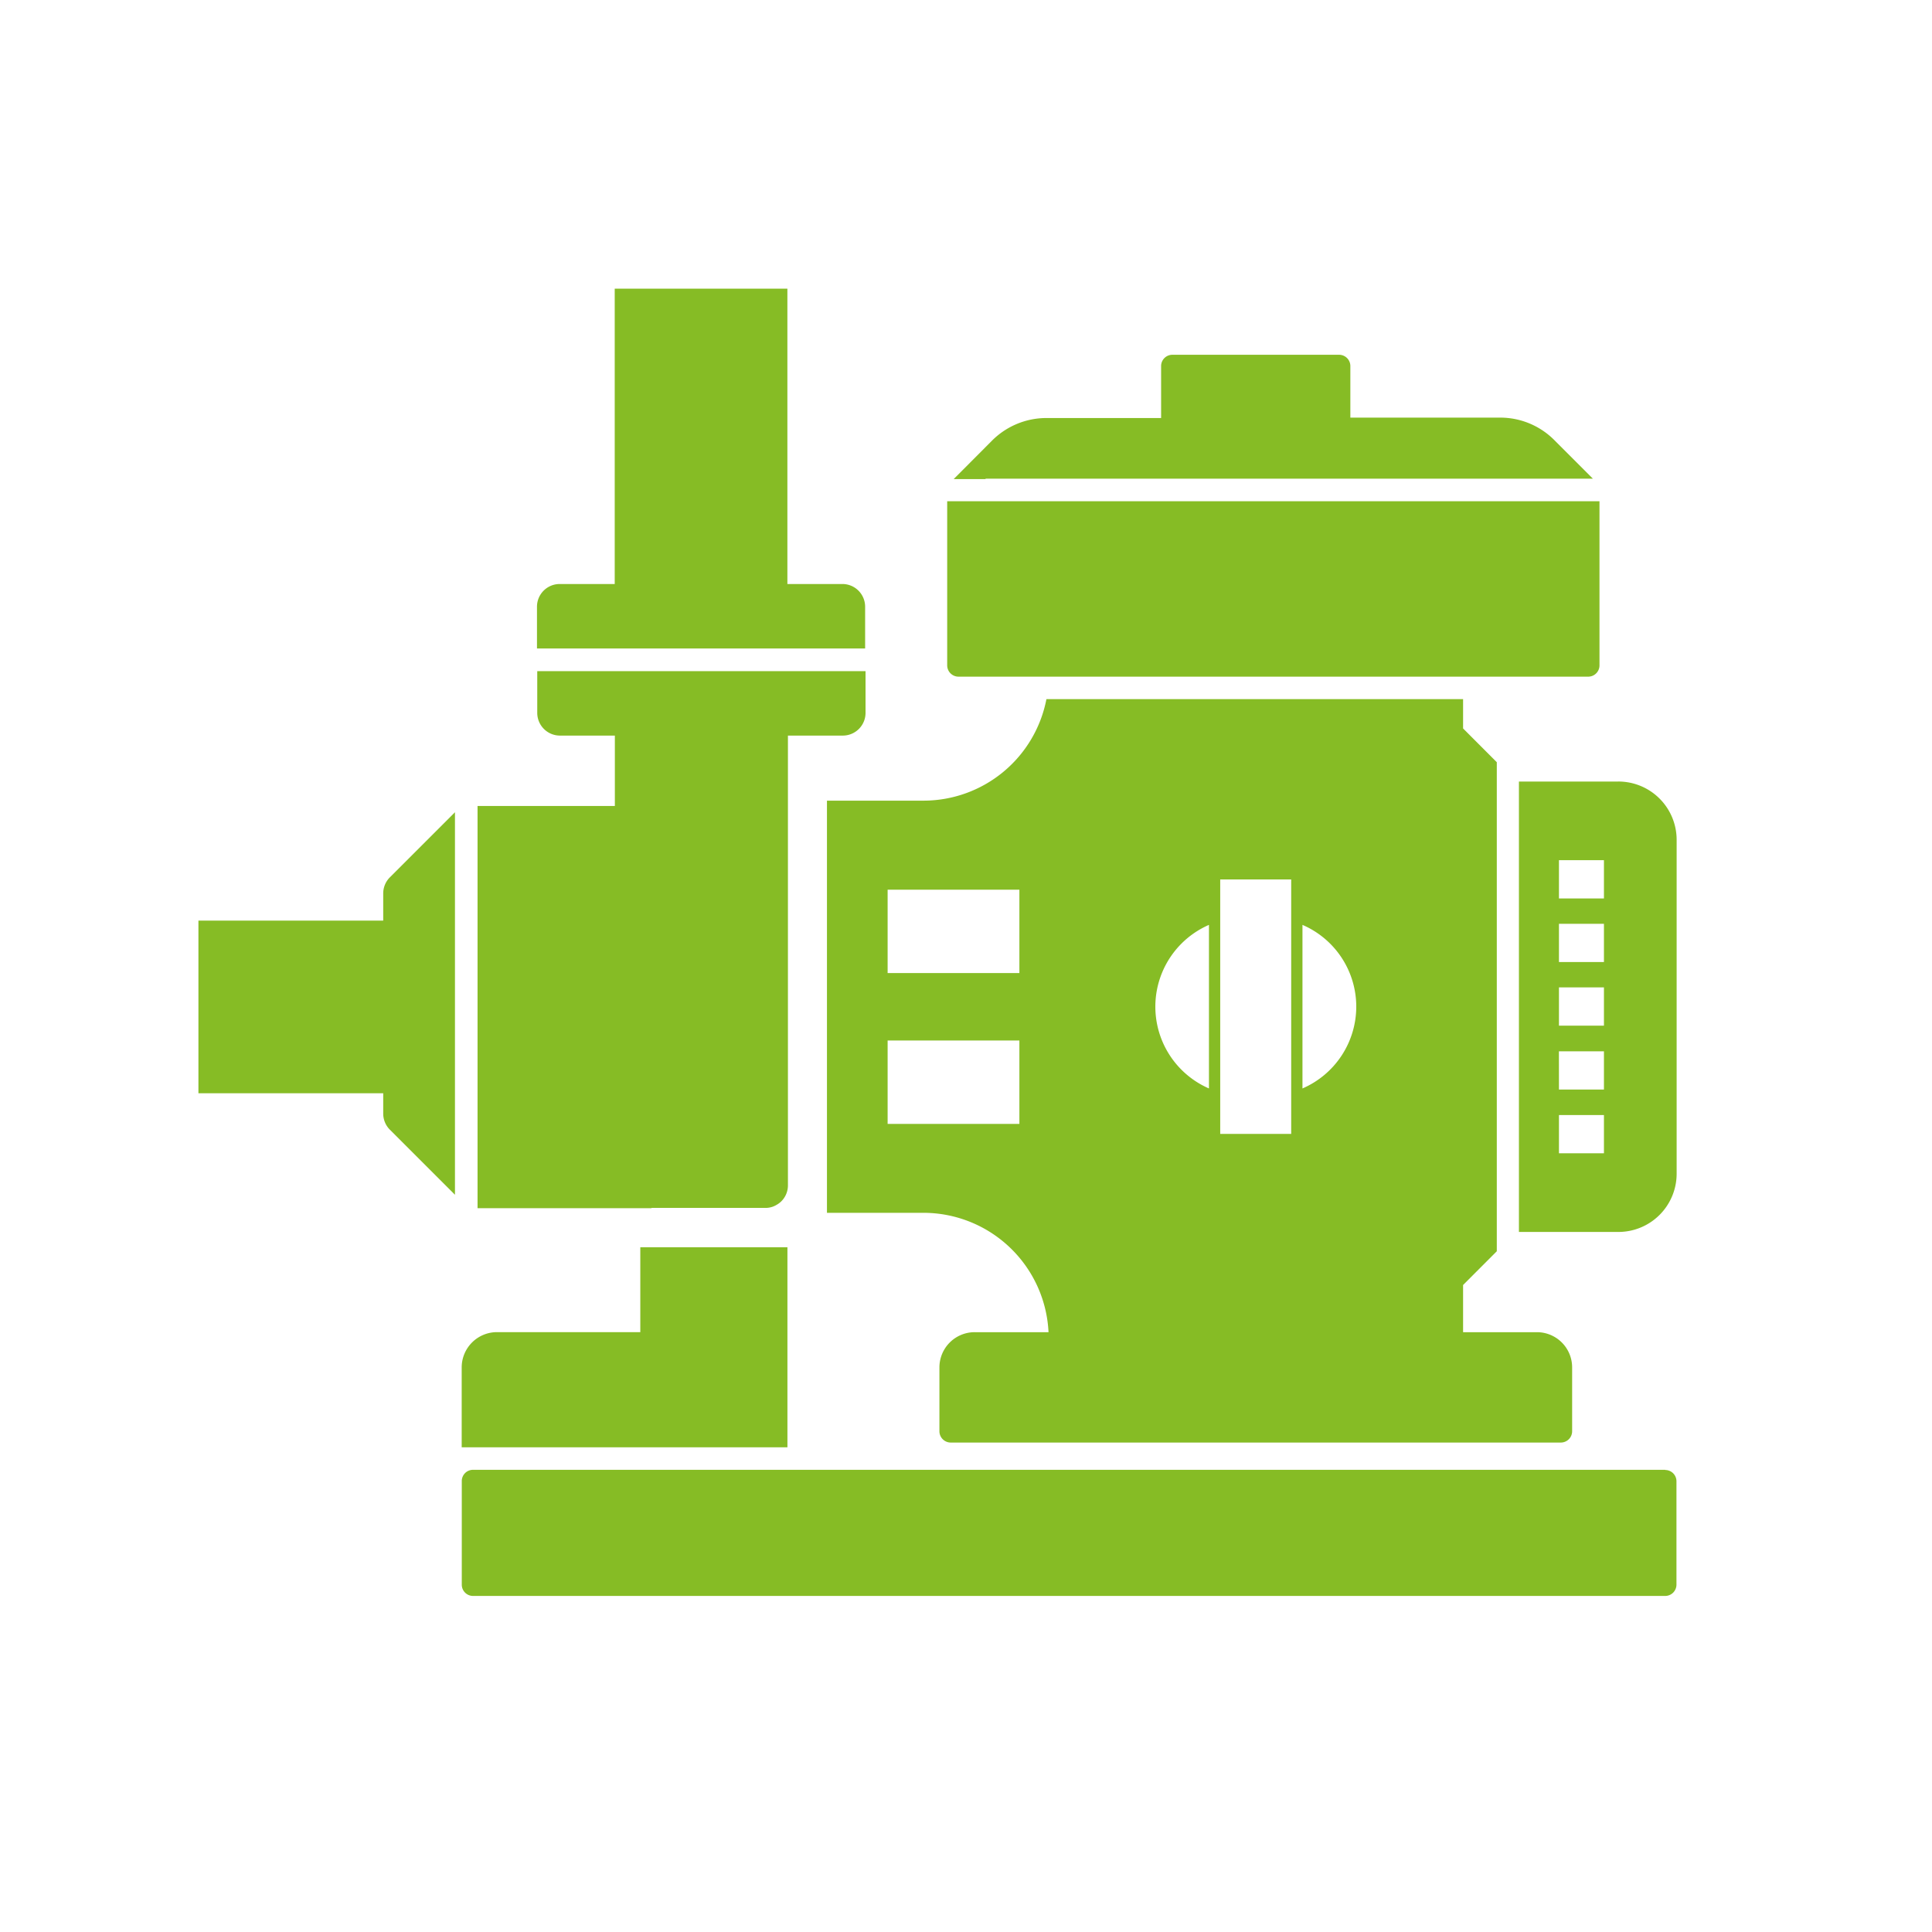
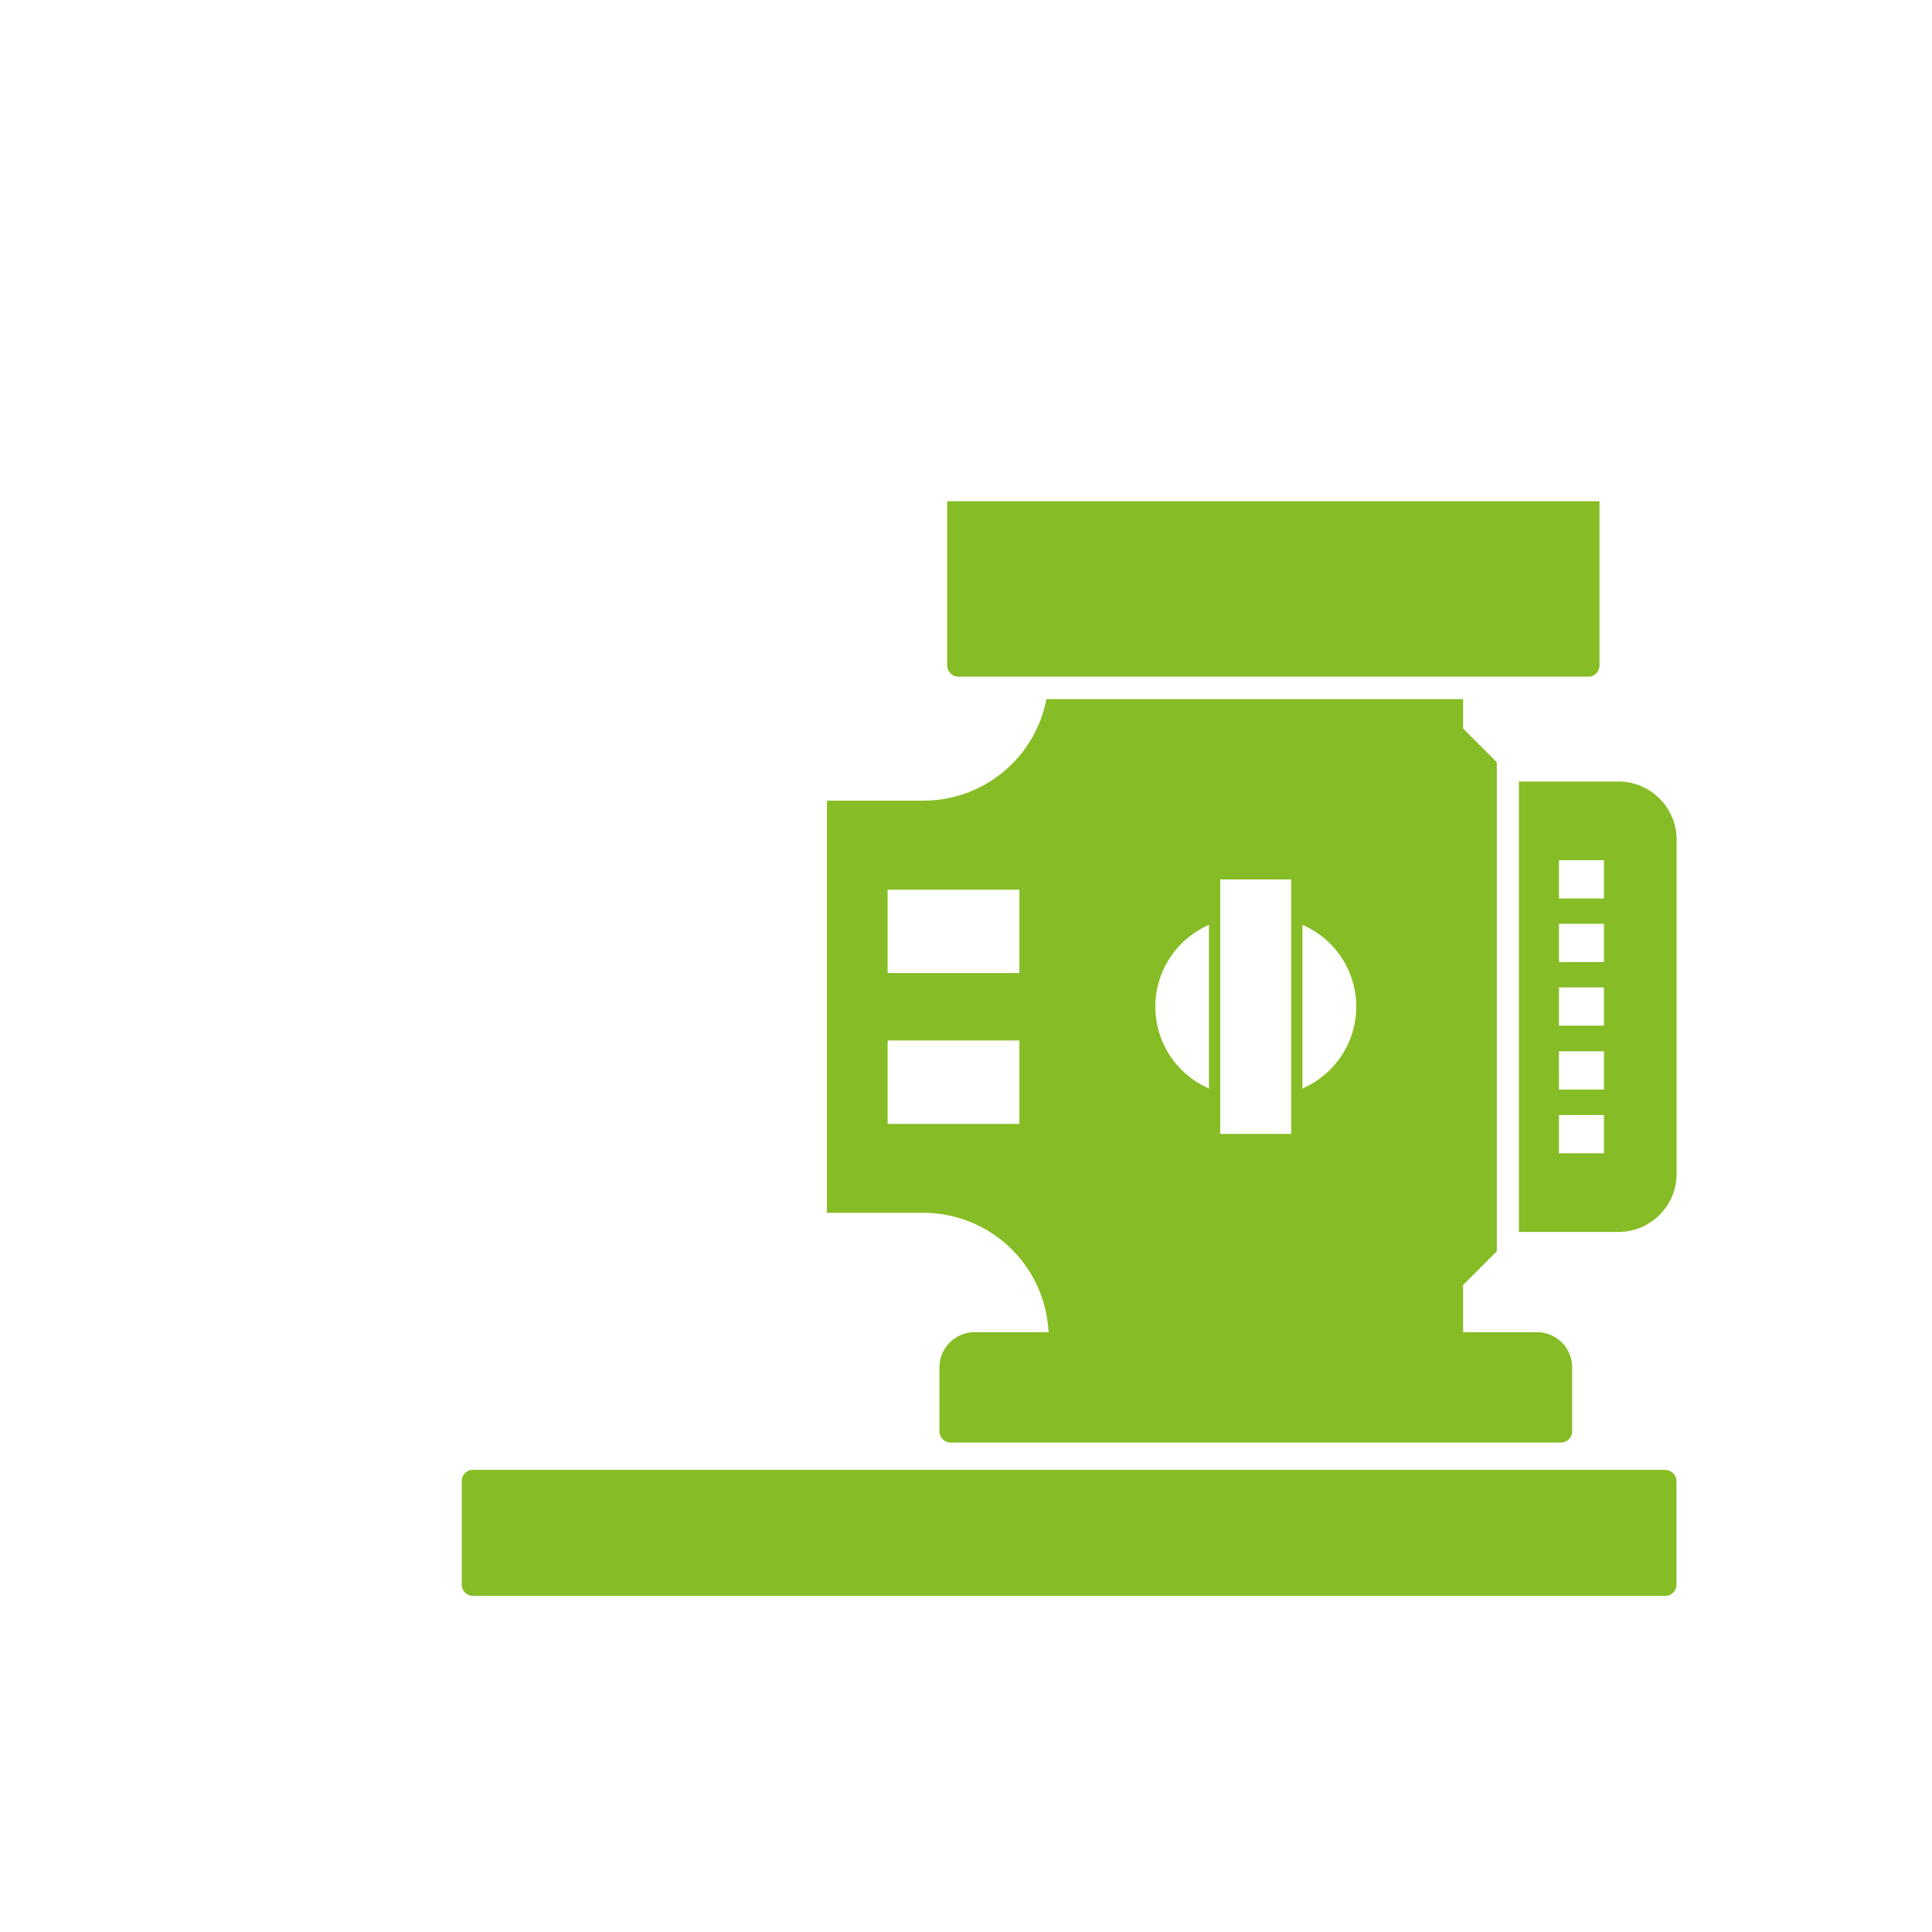
<svg xmlns="http://www.w3.org/2000/svg" id="Calque_1" data-name="Calque 1" viewBox="0 0 425.2 425.2">
  <defs>
    <style>.cls-1{fill:none;}.cls-2{clip-path:url(#clip-path);}.cls-3{fill:#86bc25;}</style>
    <clipPath id="clip-path">
      <rect class="cls-1" x="43.66" y="63.56" width="325.29" height="287.67" />
    </clipPath>
  </defs>
  <g class="cls-2">
    <path class="cls-3" d="M266.07,203.55v36a19.63,19.63,0,0,1,0-36m2.48-10h15.62v56H268.55v-56Zm29.94,28a19.63,19.63,0,0,1-11.84,18v-36a19.59,19.59,0,0,1,11.84,18M195.35,195.81h29v18.34h-29Zm29,51.54h-29V229h29ZM182,178.7v88.22h21.25a27.58,27.58,0,0,1,27.51,26.27H214.52a7.76,7.76,0,0,0-7.77,7.74V315a2.49,2.49,0,0,0,2.48,2.48H343.48A2.49,2.49,0,0,0,346,315V300.93a7.75,7.75,0,0,0-7.75-7.74H322V282.81l7.42-7.43V167.75L322,160.32v-6.45h-91.7a27.57,27.57,0,0,1-27,22.34H182Z" />
    <path class="cls-3" d="M343.1,189.31H353v8.42H343.1Zm0,14H353v8.42H343.1Zm0,14H353v8.42H343.1ZM353,253.82H343.1V245.4H353Zm-9.91-22.44H353v8.41H343.1Zm13-59.37h-21.8v99.12h21.8A12.82,12.82,0,0,0,369,258.32v-73.5A12.83,12.83,0,0,0,356.14,172" />
    <path class="cls-3" d="M210.94,148.92H349.56a2.48,2.48,0,0,0,2.46-2.49V110.31H208.46v36.12a2.49,2.49,0,0,0,2.48,2.49" />
-     <path class="cls-3" d="M216.92,105.35H350.57l-8.44-8.44a16.79,16.79,0,0,0-11.94-5h-33V80.57a2.48,2.48,0,0,0-2.46-2.49H258a2.48,2.48,0,0,0-2.46,2.49V92H230.3a16.91,16.91,0,0,0-12,5l-8.41,8.44h7Z" />
-     <path class="cls-3" d="M173.3,274.5H140.92v18.68H109.39a7.77,7.77,0,0,0-7.78,7.77v17.58H173.3Z" />
-     <path class="cls-3" d="M84.34,196.61v6H43.67v38H84.34v4.49a5,5,0,0,0,1.44,3.5l14.35,14.35V178.76L85.78,193.11a5,5,0,0,0-1.44,3.5" />
-     <path class="cls-3" d="M143.39,265.83h25a2,2,0,0,0,.42,0,4.57,4.57,0,0,0,2.06-.64,4.85,4.85,0,0,0,1-.72,4.93,4.93,0,0,0,1.54-3.58v-99h12.14a5,5,0,0,0,4.94-5v-9.18H118.24v9.18a5,5,0,0,0,4.94,5h12.14v15.49H105.1v88.52h38.29Z" />
-     <path class="cls-3" d="M123.18,142.72H190.4v-9.19a5,5,0,0,0-5-5H173.29v-65h-38v65H123.18a5,5,0,0,0-5,5v9.19h5Z" />
    <path class="cls-3" d="M366.48,323.48H104.11a2.47,2.47,0,0,0-2.48,2.48v22.79a2.48,2.48,0,0,0,2.48,2.49H366.48a2.49,2.49,0,0,0,2.48-2.49V326a2.48,2.48,0,0,0-2.48-2.48" />
  </g>
</svg>